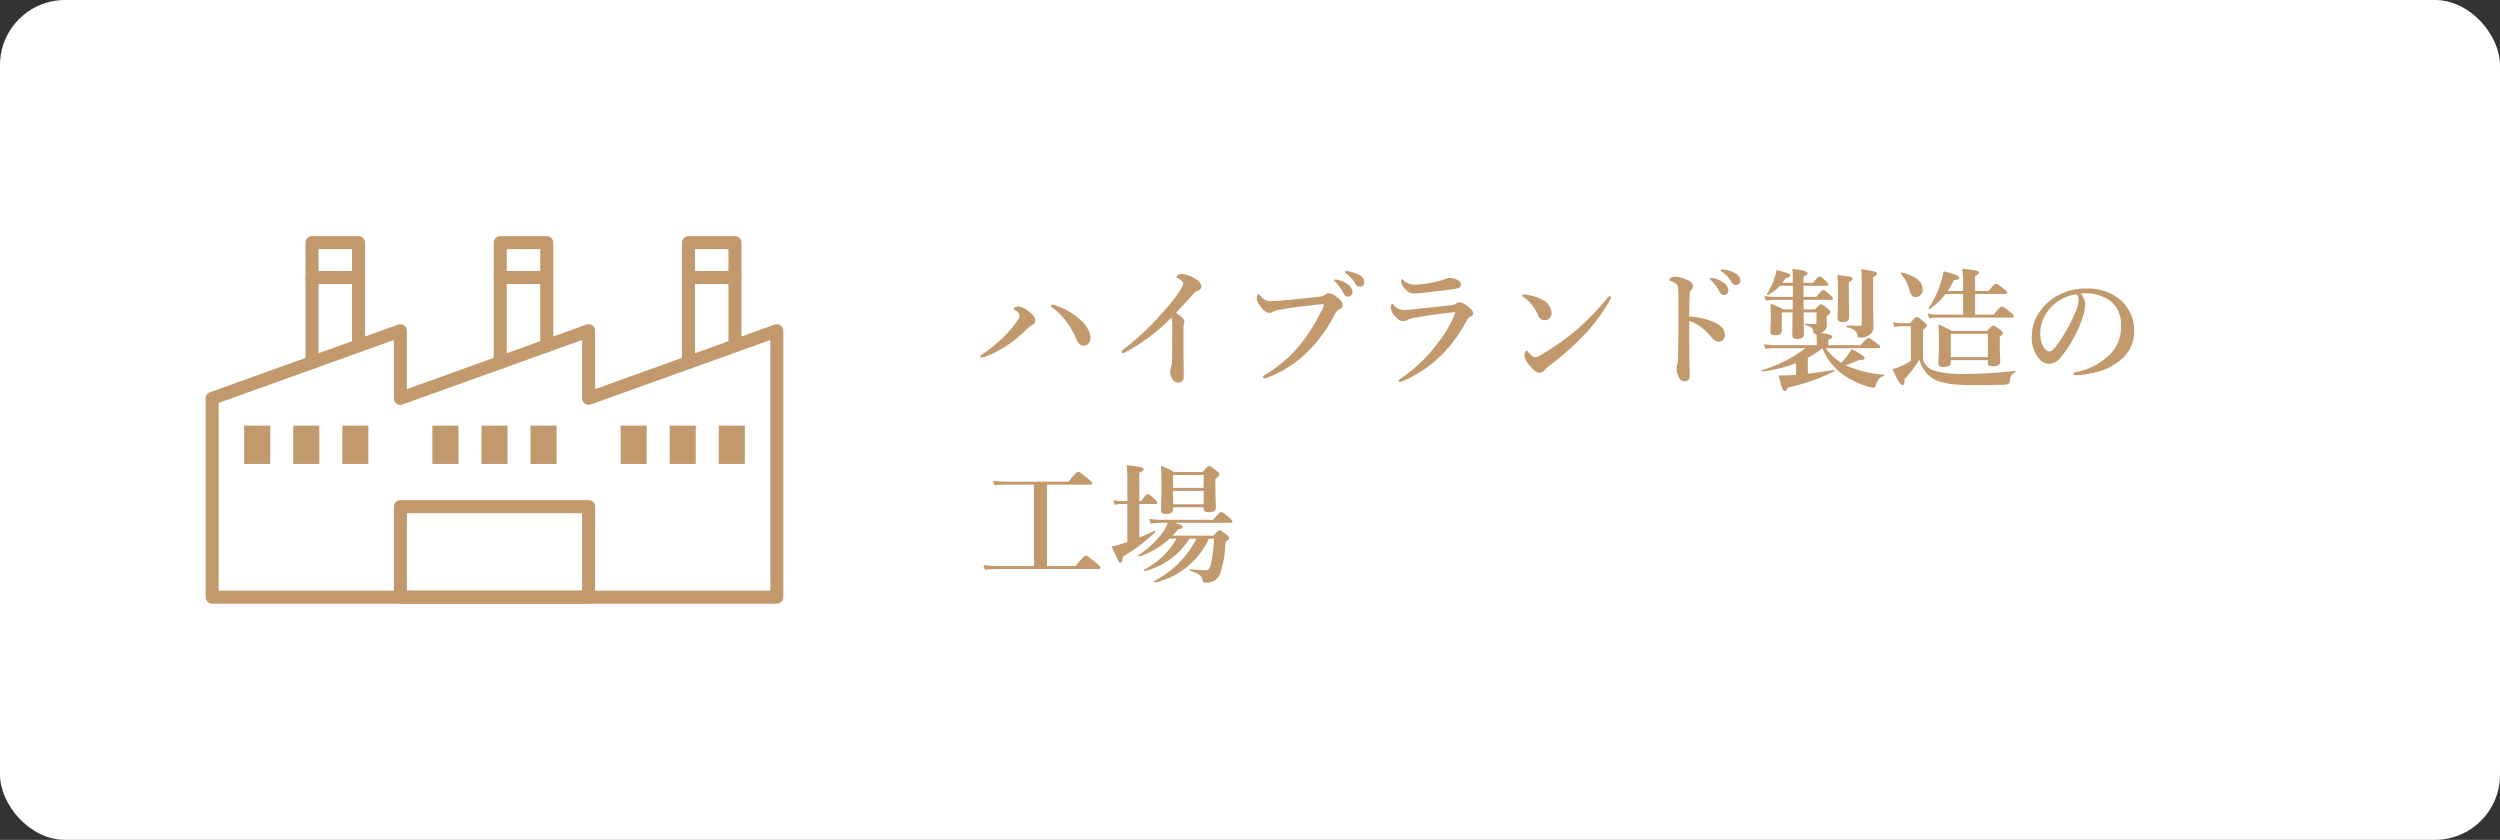
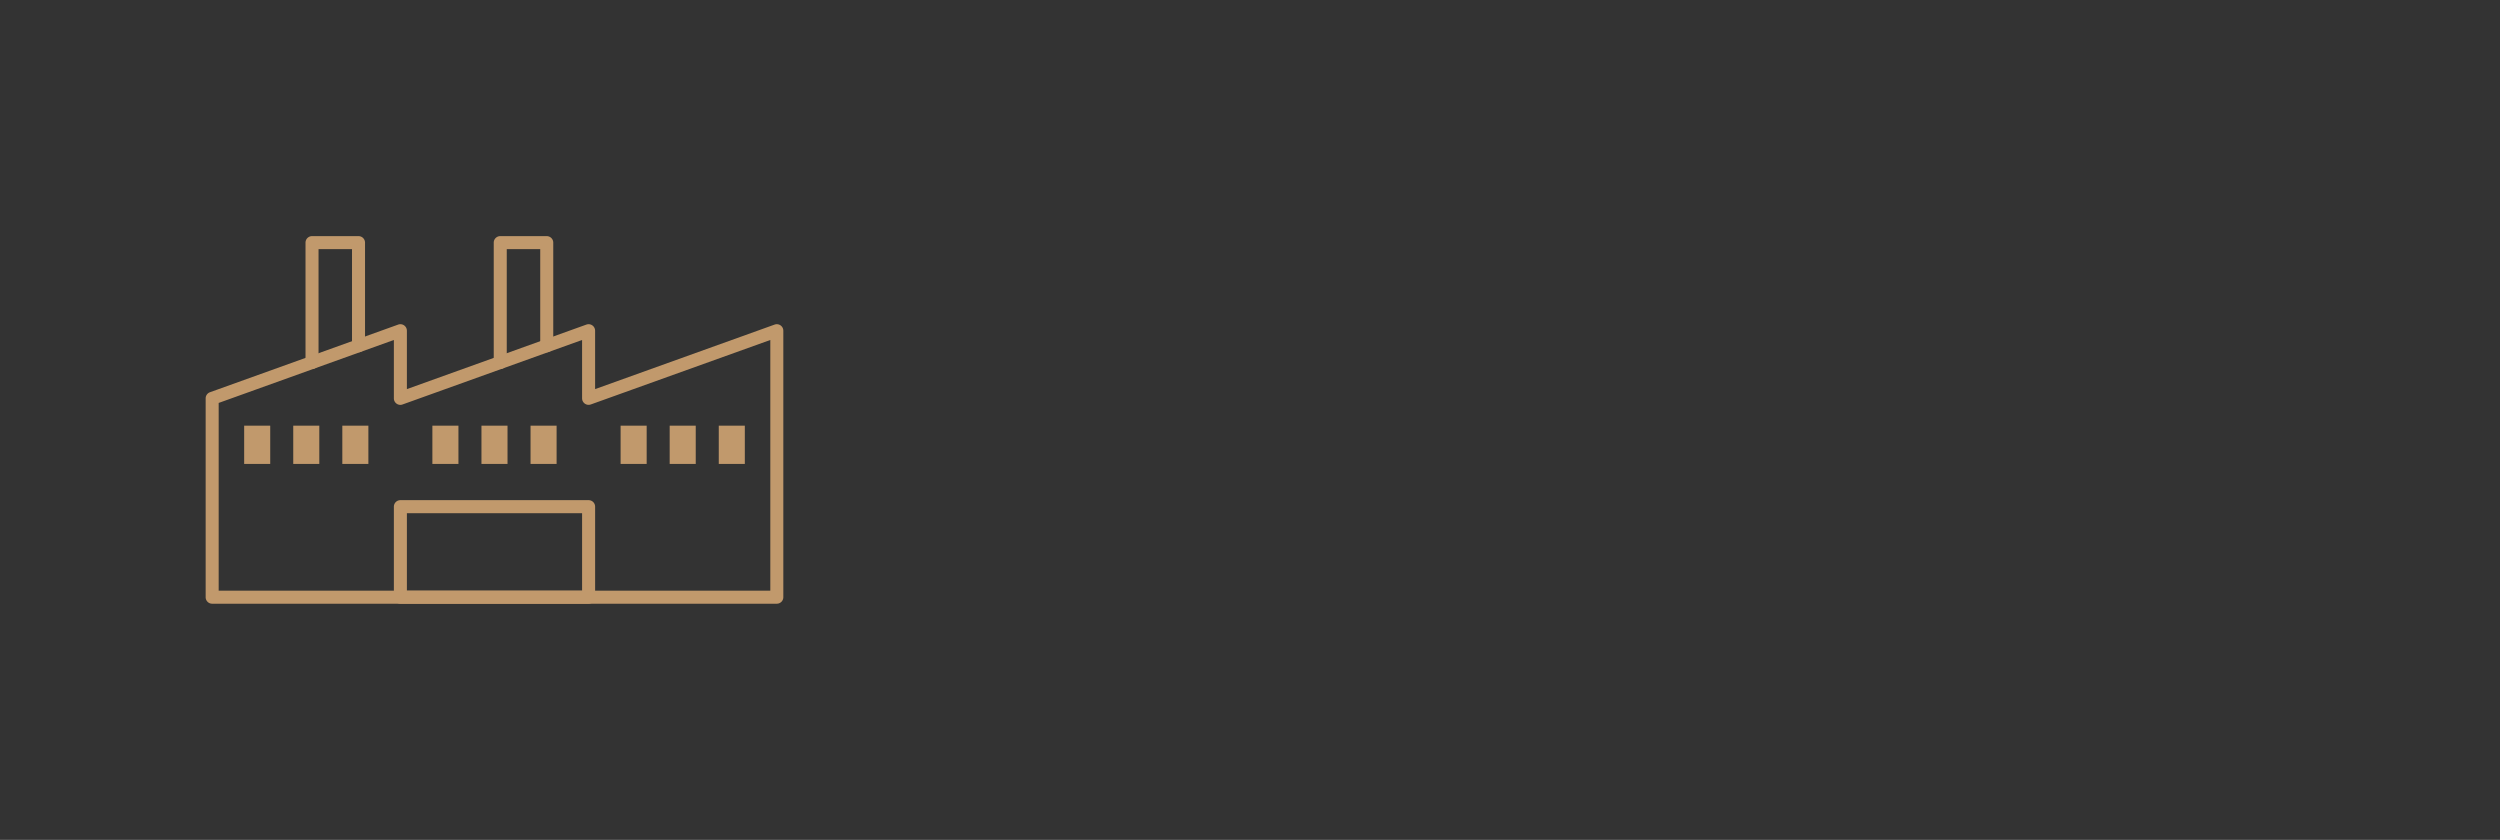
<svg xmlns="http://www.w3.org/2000/svg" width="384" height="129">
  <rect width="100%" height="100%" fill="#333333" stroke="none" />
  <defs>
    <clipPath id="a">
      <path fill="none" stroke="#c1996c" stroke-width="2" d="M0 0h89.908v57.636H0z" />
    </clipPath>
  </defs>
  <g transform="translate(-768 -1440)">
-     <rect width="384" height="129" rx="10" transform="translate(768 1440)" fill="#fff" />
-     <path d="M929.6 1486.8c-.12 0-.2.04-.2.16s.12.2.36.38a9.932 9.932 0 0 1 1.9 1.88 12.635 12.635 0 0 1 1.58 2.66c.28.6.46 1.2 1.24 1.2.74 0 1.04-.68 1.04-1.32a4.5 4.5 0 0 0-1.74-2.76 9.911 9.911 0 0 0-3.52-2.04 2.065 2.065 0 0 0-.66-.16Zm-5.2.28c-.28 0-.74.2-.74.3 0 .06.04.12.2.22.5.34.74.64.74.84 0 .28-.14.54-.52 1.08a17.288 17.288 0 0 1-1.94 2.26 22.882 22.882 0 0 1-3.12 2.54c-.32.22-.44.26-.44.4 0 .12.08.18.26.18a2.749 2.749 0 0 0 .78-.22 17.248 17.248 0 0 0 3.64-2.02 19.97 19.97 0 0 0 2.36-2 3.457 3.457 0 0 1 .94-.74.8.8 0 0 0 .46-.7c0-.42-.26-.86-1.08-1.44a2.708 2.708 0 0 0-1.54-.7Zm23.52 1.7a3.386 3.386 0 0 1 .14 1.3c0 1.22-.02 3.16-.02 4.62a7.858 7.858 0 0 1-.2 1.88 1.312 1.312 0 0 0-.1.46 2.192 2.192 0 0 0 .42 1.3 1.032 1.032 0 0 0 .9.42.8.8 0 0 0 .76-.9c0-1.52-.04-3.02-.04-4.52v-2.88a2.592 2.592 0 0 1 .06-.68.715.715 0 0 0 .08-.38c0-.4-.52-.82-1.28-1.36.74-.78 1.7-1.84 2.82-3.06a.786.786 0 0 1 .42-.28c.46-.16.66-.4.66-.72a1.621 1.621 0 0 0-.86-1.1 4.613 4.613 0 0 0-2.12-.8c-.5 0-.84.3-.84.46 0 .12.16.16.36.28.4.24.66.5.66.68a1.7 1.7 0 0 1-.32.84 21.674 21.674 0 0 1-2.4 3.16 44.829 44.829 0 0 1-6.4 6.14c-.22.16-.34.26-.34.36 0 .16.08.26.24.26.1 0 .22-.1.44-.22a28.351 28.351 0 0 0 6.96-5.26Zm22.4-1.98a7.83 7.83 0 0 1 .84-.08c.1 0 .2.02.2.1a1.626 1.626 0 0 1-.26.68 30.61 30.61 0 0 1-3.12 5.1 20.646 20.646 0 0 1-5.66 4.96c-.22.14-.32.22-.32.32 0 .18.08.22.26.22a1.111 1.111 0 0 0 .3-.06 17.622 17.622 0 0 0 6.6-4.32 22.141 22.141 0 0 0 3.8-5.32 1.832 1.832 0 0 1 .86-.96.645.645 0 0 0 .42-.52c0-.46-.18-.74-.9-1.28a1.951 1.951 0 0 0-1.3-.58.879.879 0 0 0-.52.24 1.775 1.775 0 0 1-.9.28c-1.82.22-3.82.4-5.78.58-.5.04-.98.06-1.48.08a1.849 1.849 0 0 1-1.74-.8c-.16-.16-.24-.24-.34-.24-.12 0-.22.2-.22.6 0 .46.12.74.66 1.4.48.6.86.86 1.2.86a1.133 1.133 0 0 0 .58-.14 1.837 1.837 0 0 1 .7-.28c1.78-.34 4.12-.62 6.12-.84Zm3.3-3.78a1.752 1.752 0 0 0-.46-.08c-.14 0-.24.02-.24.14 0 .08.14.18.22.26a7.485 7.485 0 0 1 1.26 1.76.717.717 0 0 0 .68.46.672.672 0 0 0 .66-.7 1.5 1.5 0 0 0-.74-1.2 3.665 3.665 0 0 0-1.38-.64Zm1.62-1.32a2.762 2.762 0 0 0-.52-.06.158.158 0 0 0-.16.16c0 .08.16.18.24.24a5.075 5.075 0 0 1 1.4 1.56.765.765 0 0 0 .74.44.67.67 0 0 0 .62-.74 1.217 1.217 0 0 0-.72-1.02 4.67 4.67 0 0 0-1.6-.58Zm10.2 2.02a2.424 2.424 0 0 1-1.88-.7c-.1-.08-.16-.14-.22-.14-.08 0-.12.08-.12.22a1.294 1.294 0 0 0 .28.86c.6.84 1 1.12 1.72 1.12q.36 0 .96-.06c1.58-.18 3.74-.42 4.58-.54a7.925 7.925 0 0 0 1.22-.22.6.6 0 0 0 .4-.66c0-.44-.86-.9-1.74-.9a2.424 2.424 0 0 0-.78.18 4.593 4.593 0 0 1-.9.32c-.88.2-1.7.34-2.44.44-.38.04-.76.08-1.08.08Zm-1.7 3.9a1.948 1.948 0 0 1-1.62-.74c-.18-.16-.22-.2-.3-.2-.1 0-.2.22-.2.56a2.4 2.4 0 0 0 .78 1.46c.54.54.78.64 1.1.64a1.4 1.4 0 0 0 .64-.2 3.856 3.856 0 0 1 1.2-.34c2-.34 3.58-.6 5.72-.8a1.994 1.994 0 0 1 .32-.04c.1 0 .14 0 .14.06a2.492 2.492 0 0 1-.14.42 18.718 18.718 0 0 1-2.5 4.2 23.127 23.127 0 0 1-5.78 5.54c-.12.1-.28.18-.28.28a.189.189 0 0 0 .2.2 1.461 1.461 0 0 0 .44-.12 18.6 18.6 0 0 0 6.56-4.64 21.735 21.735 0 0 0 3.12-4.4c.32-.6.44-.72.72-.86.2-.1.42-.24.42-.46 0-.24-.04-.42-.48-.82a3.346 3.346 0 0 0-1.56-.94 1.165 1.165 0 0 0-.58.18 1.3 1.3 0 0 1-.7.28c-2.54.28-4.2.44-5.4.58-.7.08-1.56.16-1.82.16Zm19.98 7.26c-.2 0-.48-.28-.92-.74-.16-.18-.22-.26-.32-.26-.18 0-.32.34-.32.76s.26.94 1.12 1.86c.54.58.8.76 1.22.76a1.028 1.028 0 0 0 .8-.48 3.172 3.172 0 0 1 .52-.48 45.415 45.415 0 0 0 5.34-4.68 26.218 26.218 0 0 0 4.16-5.6.7.7 0 0 0 .12-.34.174.174 0 0 0-.2-.18.43.43 0 0 0-.26.18 42.566 42.566 0 0 1-4.7 4.88 38.386 38.386 0 0 1-5.54 3.92 2.491 2.491 0 0 1-1.02.4Zm-1.76-9.28a5.231 5.231 0 0 1 1.46 1.4 6.94 6.94 0 0 1 .84 1.44 1.041 1.041 0 0 0 .98.74 1.061 1.061 0 0 0 1.08-1.12 2.375 2.375 0 0 0-1.38-2 7.149 7.149 0 0 0-2.54-.8 3.335 3.335 0 0 0-.38-.02c-.12 0-.2.06-.2.16 0 .08.04.14.14.2Zm25.5 3.02c0-1.86.04-3.04.1-3.6a.624.624 0 0 1 .14-.4.858.858 0 0 0 .34-.64c0-.38-.26-.7-.8-.94a4.76 4.76 0 0 0-2.02-.54 1.157 1.157 0 0 0-.56.18c-.12.08-.26.18-.26.3 0 .08.06.14.2.18a2.777 2.777 0 0 1 .7.32.923.923 0 0 1 .42.46 10.49 10.49 0 0 1 .08 1.7c0 1.88.02 3.58 0 5.48-.02 3.66-.06 4.22-.08 4.48a.737.737 0 0 1-.1.34 2.079 2.079 0 0 0-.1.58 3.389 3.389 0 0 0 .44 1.58.925.925 0 0 0 .84.46c.4 0 .74-.18.74-.94-.04-2.16-.08-4-.08-4.84v-3.48a5.906 5.906 0 0 1 2.08 1.14 11.081 11.081 0 0 1 1.44 1.46 1.348 1.348 0 0 0 1.1.58.992.992 0 0 0 .86-1.06c0-.9-.66-1.52-1.86-2.02a11.283 11.283 0 0 0-3.62-.78Zm3.9-5.84a1.751 1.751 0 0 0-.46-.08c-.14 0-.24.02-.24.14 0 .08.14.18.22.26a7.485 7.485 0 0 1 1.26 1.76.717.717 0 0 0 .68.46.672.672 0 0 0 .66-.7 1.5 1.5 0 0 0-.74-1.2 3.665 3.665 0 0 0-1.38-.64Zm1.64-1.34a2.762 2.762 0 0 0-.52-.06.158.158 0 0 0-.16.16c0 .08.16.18.24.24a5.075 5.075 0 0 1 1.4 1.56.765.765 0 0 0 .74.44.67.67 0 0 0 .62-.74 1.217 1.217 0 0 0-.72-1.02 4.67 4.67 0 0 0-1.6-.58Zm12.68 13.52a14.962 14.962 0 0 0 2.24-1.48 9.265 9.265 0 0 0 3 3.94 13.247 13.247 0 0 0 3.88 1.92 4.131 4.131 0 0 0 .92.22c.22 0 .28-.06.44-.48.32-.88.52-1.08 1.16-1.32.1-.04.1-.22 0-.22a16.922 16.922 0 0 1-5.6-1.34c-.08-.04-.14-.06-.22-.1a19.473 19.473 0 0 0 2.02-.8c.7.02.88-.1.88-.32 0-.24-.54-.6-1.98-1.36-.28.46-.5.8-.74 1.12-.26.3-.5.6-.86.98a7.727 7.727 0 0 1-2.38-2.24h8.1c.2 0 .26-.06.26-.2s-.16-.3-.54-.58c-.84-.62-1.08-.78-1.26-.78-.14 0-.38.16-1.24 1.1h-4.92v-.86c.4-.12.58-.26.58-.42 0-.2-.16-.38-1.76-.6a1.777 1.777 0 0 0 .6-.36 1.275 1.275 0 0 0 .34-.98c0-.3-.02-.72-.02-1v-.2c.42-.36.56-.48.56-.64s-.12-.3-.4-.54c-.66-.54-.82-.66-1.02-.66-.16 0-.32.12-.94.76h-1.74l-.02-1.46h4.24c.2 0 .26-.06.26-.2s-.16-.32-.42-.56c-.66-.58-.86-.74-1.04-.74-.14 0-.38.16-1.08 1.04h-1.96v-1.7h3.56c.2 0 .26-.06.26-.2s-.16-.32-.4-.56c-.58-.52-.78-.68-.96-.68-.14 0-.38.16-.96.98h-1.5v-.98c.5-.18.62-.28.62-.46 0-.3-.42-.46-2.32-.7.04.64.06 1.04.06 1.56v.58h-1.62a7.9 7.9 0 0 0 .52-.74c.46-.06.7-.18.7-.38 0-.26-.36-.4-2.08-.84a9.922 9.922 0 0 1-.36 1.3 10.119 10.119 0 0 1-1.14 2.38c-.06.08.12.2.2.14a8.036 8.036 0 0 0 1.8-1.4h1.98v1.7h-2.96a6.55 6.55 0 0 1-1.42-.16l.22.74a7.569 7.569 0 0 1 1.24-.12h2.9v1.46h-1.48a9.548 9.548 0 0 0-1.94-.88c.04.68.06 1.34.06 2 0 1.48-.08 1.84-.08 2.2 0 .5.2.66.74.66.72 0 1.02-.22 1.02-.74v-2.78h1.66c-.02 1.82-.04 2.9-.04 3.38 0 .54.16.7.76.7.72 0 1.02-.22 1.02-.78 0-.52-.02-1.66-.04-3.3h1.98v1.52c0 .22-.06.28-.36.28a12.368 12.368 0 0 1-1.34-.08c-.1-.02-.1.22 0 .24.9.24 1.08.4 1.22 1.04.04.26.12.32.34.32h.1a7.982 7.982 0 0 1 .08 1.22v.5h-6.36a10.041 10.041 0 0 1-1.76-.16l.22.74a12.308 12.308 0 0 1 1.58-.12h4.58a20.523 20.523 0 0 1-6.68 3.38c-.1.02-.04.22.06.2a21.128 21.128 0 0 0 5.18-1.28v1.8q-.48.03-.9.06c-.42.02-.82.04-1.78.02.46 1.92.66 2.4.94 2.4.2 0 .28-.12.46-.54a29.729 29.729 0 0 0 7.16-2.5c.08-.04.02-.22-.08-.2-1.26.22-2.68.42-4 .58Zm6.3-11.62c.42-.16.56-.3.56-.5 0-.3 0-.32-2.32-.6.08.88.1 1.64.1 3.18 0 2-.08 3-.08 3.32 0 .54.22.72.8.72.66 0 .98-.22.98-.72 0-.54-.04-2.16-.04-4.5Zm1.98 6.32c0 .3-.06.38-.32.38-.5 0-1.28-.02-1.96-.06-.1 0-.1.26 0 .28.96.18 1.52.58 1.6 1.2.04.32.12.38.38.38a2.156 2.156 0 0 0 1.72-.58 1.4 1.4 0 0 0 .38-.96c0-1.2-.06-2.3-.06-3.34v-4.4c.5-.24.58-.3.58-.48 0-.34-.12-.4-2.4-.74a14.053 14.053 0 0 1 .08 1.6Zm17.42-4.5h4.66c.2 0 .26-.06.26-.2s-.16-.32-.5-.58c-.8-.64-1.02-.8-1.2-.8-.14 0-.38.16-1.16 1.12h-2.06v-2.3c.4-.18.58-.36.58-.54s-.2-.38-2.56-.58a15.078 15.078 0 0 1 .14 2.16v1.26h-2.36a17.475 17.475 0 0 0 .94-1.68c.54-.02.8-.16.8-.4 0-.26-.64-.5-2.38-.94a16.166 16.166 0 0 1-.44 1.76 14.437 14.437 0 0 1-1.86 3.88c-.06.08.1.2.18.14a11.719 11.719 0 0 0 2.42-2.3h2.7v3.16h-4.08a6.056 6.056 0 0 1-1.36-.16l.22.74a6.5 6.5 0 0 1 1.14-.12h11.62c.2 0 .26-.06.26-.2s-.16-.3-.56-.64c-.9-.7-1.12-.86-1.3-.86-.14 0-.38.16-1.24 1.24h-2.86Zm1.96 10.16v.46c0 .34.22.48.72.48.8 0 1.18-.22 1.18-.72 0-.38-.08-1.52-.08-3.16v-.64c.34-.26.48-.38.48-.54s-.12-.3-.42-.54c-.68-.52-.84-.64-1.04-.64-.16 0-.32.12-.98.8h-5.4c-.94-.48-1.08-.58-2.04-1 .04.9.06 1.78.06 2.66 0 2.22-.08 2.78-.08 3.32 0 .44.22.56.82.56.7 0 1.08-.18 1.08-.64v-.4Zm0-.46h-5.7v-3.58h5.7Zm-10.02-10.44c0-1.02-.86-1.98-3.2-2.56-.1-.02-.24.1-.16.18a5.858 5.858 0 0 1 1.28 2.34c.28 1 .52 1.24.98 1.24a1.088 1.088 0 0 0 1.1-1.2Zm.06 6.24c.54-.44.6-.5.6-.64 0-.16-.12-.3-.46-.58-.74-.62-.9-.74-1.1-.74-.16 0-.32.12-1.02.94h-1.34a5.463 5.463 0 0 1-1.3-.16l.22.8a3.367 3.367 0 0 1 1.08-.18h1.46v5.3a7.928 7.928 0 0 1-1.3.74 8.862 8.862 0 0 1-1.52.56c.74 1.7 1.18 2.44 1.48 2.44s.38-.16.34-.9a15.71 15.71 0 0 0 2.3-3.02 4.878 4.878 0 0 0 1.98 2.88c1.3.8 3.28 1.06 6.58 1.06 1.44 0 3.82-.04 4.52-.08.7-.06.78-.16.84-.78a1.262 1.262 0 0 1 .78-1.12c.08-.04.08-.24-.02-.22a66.579 66.579 0 0 1-7.66.48 16.586 16.586 0 0 1-4.56-.46 2.773 2.773 0 0 1-1.9-1.64Zm24.18-5.58a8.965 8.965 0 0 1 1.26-.02 6.309 6.309 0 0 1 3.2 1.08 4.371 4.371 0 0 1 1.76 3.76 5.944 5.944 0 0 1-1.8 4.64 9.925 9.925 0 0 1-5.14 2.62c-.26.06-.38.1-.38.26s.14.2.44.2a14.232 14.232 0 0 0 4.1-.76 8.725 8.725 0 0 0 2.96-1.78 5.434 5.434 0 0 0 1.84-4.12 6.131 6.131 0 0 0-2.34-5.08 7.654 7.654 0 0 0-4.96-1.56 8.961 8.961 0 0 0-4.84 1.3 7.73 7.73 0 0 0-2.7 2.8 6.245 6.245 0 0 0-.86 3.04 4.977 4.977 0 0 0 1.1 3.64 2.029 2.029 0 0 0 1.52.78 2.2 2.2 0 0 0 1.66-.82 16.44 16.44 0 0 0 2.22-3.34 14.364 14.364 0 0 0 1.26-2.88 8.149 8.149 0 0 0 .44-2.12 2.747 2.747 0 0 0-.74-1.64Zm-.66.12a1.006 1.006 0 0 1 .36.9 4.641 4.641 0 0 1-.42 1.7 24.289 24.289 0 0 1-2.68 4.9c-.76 1.08-1.06 1.28-1.38 1.28a1.29 1.29 0 0 1-.88-.66 3.975 3.975 0 0 1-.5-2.16 5.206 5.206 0 0 1 .34-1.9 6.09 6.09 0 0 1 1.7-2.46 6.734 6.734 0 0 1 3.46-1.6Zm-160.08 41.74h-5.64a14.345 14.345 0 0 1-2.12-.16l.22.74a18.9 18.9 0 0 1 1.96-.12h15.54c.2 0 .26-.06.26-.2s-.16-.32-.7-.76c-1.16-.94-1.38-1.1-1.56-1.1-.14 0-.38.16-1.58 1.6h-4.38v-12.5h6.68c.2 0 .26-.06.26-.2s-.16-.32-.66-.74c-1.08-.88-1.3-1.04-1.48-1.04-.14 0-.38.16-1.48 1.52h-9.5a14.1 14.1 0 0 1-2.1-.16l.22.74a16.887 16.887 0 0 1 1.86-.12h4.2Zm27.66-4.2a23.831 23.831 0 0 1-.38 3.4c-.22 1.14-.42 1.46-.94 1.46a22.379 22.379 0 0 1-2.34-.18c-.1-.02-.1.22 0 .26 1.34.44 1.74.76 1.86 1.28.1.46.16.54.44.54a2.849 2.849 0 0 0 1.36-.28 2.167 2.167 0 0 0 .94-1.16 15.471 15.471 0 0 0 .8-4.78c.52-.42.58-.48.58-.62 0-.16-.12-.3-.42-.54-.7-.54-.86-.66-1.06-.66-.16 0-.32.12-.94.82h-6.26c.3-.32.6-.66.88-1.02.44 0 .66-.12.66-.34 0-.18-.2-.3-1.28-.62h8.66c.2 0 .26-.06.26-.2s-.16-.32-.5-.62c-.82-.68-1.02-.84-1.2-.84-.14 0-.38.16-1.26 1.2h-8.06a10.041 10.041 0 0 1-1.76-.16l.22.74a12.027 12.027 0 0 1 1.56-.12h1.08a7.973 7.973 0 0 1-.62 1.24 13.192 13.192 0 0 1-3.9 3.7c-.08.06.06.26.16.22a12.353 12.353 0 0 0 4.62-2.72h1.08a12.1 12.1 0 0 1-5.02 4.78c-.08.04.04.22.14.2a11.5 11.5 0 0 0 6.88-4.98h1.06a14.955 14.955 0 0 1-6.48 6.5c-.08.04.04.26.14.24a12.2 12.2 0 0 0 8.26-6.74Zm-11.48-5.32h2.5c.2 0 .26-.06.26-.2s-.16-.32-.42-.58c-.64-.58-.84-.74-1.02-.74-.14 0-.38.16-1.02 1.06h-.3v-4.36c.44-.18.66-.36.66-.52 0-.2-.22-.4-2.6-.62.06.7.1 1.46.1 2.34v3.16h-1.06a3.942 3.942 0 0 1-1.1-.16l.22.74a4.467 4.467 0 0 1 .94-.12h1v5.84c-.32.1-.64.2-.94.3a9.236 9.236 0 0 1-1.5.36c.98 2.02 1.1 2.5 1.34 2.5.3 0 .4-.26.4-.92a25.776 25.776 0 0 0 4.98-3.76c.08-.08-.04-.26-.12-.22-.72.36-1.52.72-2.32 1.04Zm5.18.5h4.7v.1c0 .48.2.66.78.66.74 0 1.1-.24 1.1-.74 0-.42-.08-1.82-.08-3.7v-.7c.5-.34.62-.46.62-.68 0-.16-.12-.3-.46-.56-.74-.58-.92-.7-1.12-.7-.16 0-.32.12-1.02.9h-4.38a16.641 16.641 0 0 0-2-.98c.06 1.14.08 1.68.08 2.8 0 2.62-.08 3.56-.08 4.06 0 .42.3.56.78.56.74 0 1.08-.24 1.08-.76Zm4.7-.46h-4.7v-2.06h4.7Zm0-2.52h-4.7v-1.98h4.7ZM823.069 1483.622h-7.142a1 1 0 0 1-1-1 1 1 0 0 1 1-1h7.142a1 1 0 0 1 1 1 1 1 0 0 1-1 1ZM851.98 1483.622h-7.142a1 1 0 0 1-1-1 1 1 0 0 1 1-1h7.142a1 1 0 0 1 1 1 1 1 0 0 1-1 1ZM880.891 1483.622h-7.142a1 1 0 0 1-1-1 1 1 0 0 1 1-1h7.142a1 1 0 0 1 1 1 1 1 0 0 1-1 1Z" fill="#c1996c" />
    <g clip-path="url(#a)" transform="translate(799 1475.682)">
      <path d="M16.927 20.995a1 1 0 0 1-1-1V1.588a1 1 0 0 1 1-1h7.142a1 1 0 0 1 1 1v15.831a1 1 0 0 1-2 0V2.588h-5.142v17.407a1 1 0 0 1-1 1Z" fill="#c1996c" />
    </g>
    <g clip-path="url(#a)" transform="translate(799 1475.682)">
      <path d="M45.838 20.995a1 1 0 0 1-1-1V1.588a1 1 0 0 1 1-1h7.142a1 1 0 0 1 1 1v15.831a1 1 0 0 1-2 0V2.588h-5.142v17.407a1 1 0 0 1-1 1Z" fill="#c1996c" />
    </g>
    <g clip-path="url(#a)" fill="#c1996c" transform="translate(799 1475.682)">
      <path d="M30.498 14.116a1 1 0 0 1 1 1v8.969l27.572-9.91a1 1 0 0 1 1.338.941v8.969l27.572-9.91a1 1 0 0 1 1.338.941v40.932a1 1 0 0 1-1 1H1.588a1 1 0 0 1-1-1V25.507a1 1 0 0 1 .662-.941l28.91-10.391a1 1 0 0 1 .338-.059Zm0 12.391a1 1 0 0 1-1-1v-8.969L2.588 26.21v28.838H87.32v-38.51l-27.573 9.905a1 1 0 0 1-1.338-.941v-8.964l-27.572 9.905a1 1 0 0 1-.339.064Z" />
-       <path d="M74.749 20.995a1 1 0 0 1-1-1V1.588a1 1 0 0 1 1-1h7.142a1 1 0 0 1 1 1v15.831a1 1 0 1 1-2 0V2.588h-5.142v17.407a1 1 0 0 1-1 1Z" />
    </g>
    <path fill="#c1996c" d="M805.503 1505.387h4.003v5.878h-4.003zM813.042 1505.387h4.003v5.878h-4.003zM820.581 1505.387h4.002v5.878h-4.002zM834.414 1505.387h4.003v5.878h-4.003zM841.953 1505.387h4.002v5.878h-4.002zM849.492 1505.387h4.002v5.878h-4.002zM863.325 1505.387h4.003v5.878h-4.003zM870.863 1505.387h4.003v5.878h-4.003zM878.403 1505.387h4.002v5.878h-4.002zM829.499 1516.824h28.911a1 1 0 0 1 1 1v13.906a1 1 0 0 1-1 1h-28.911a1 1 0 0 1-1-1v-13.906a1 1 0 0 1 1-1Zm27.911 2h-26.911v11.906h26.911Z" />
  </g>
</svg>